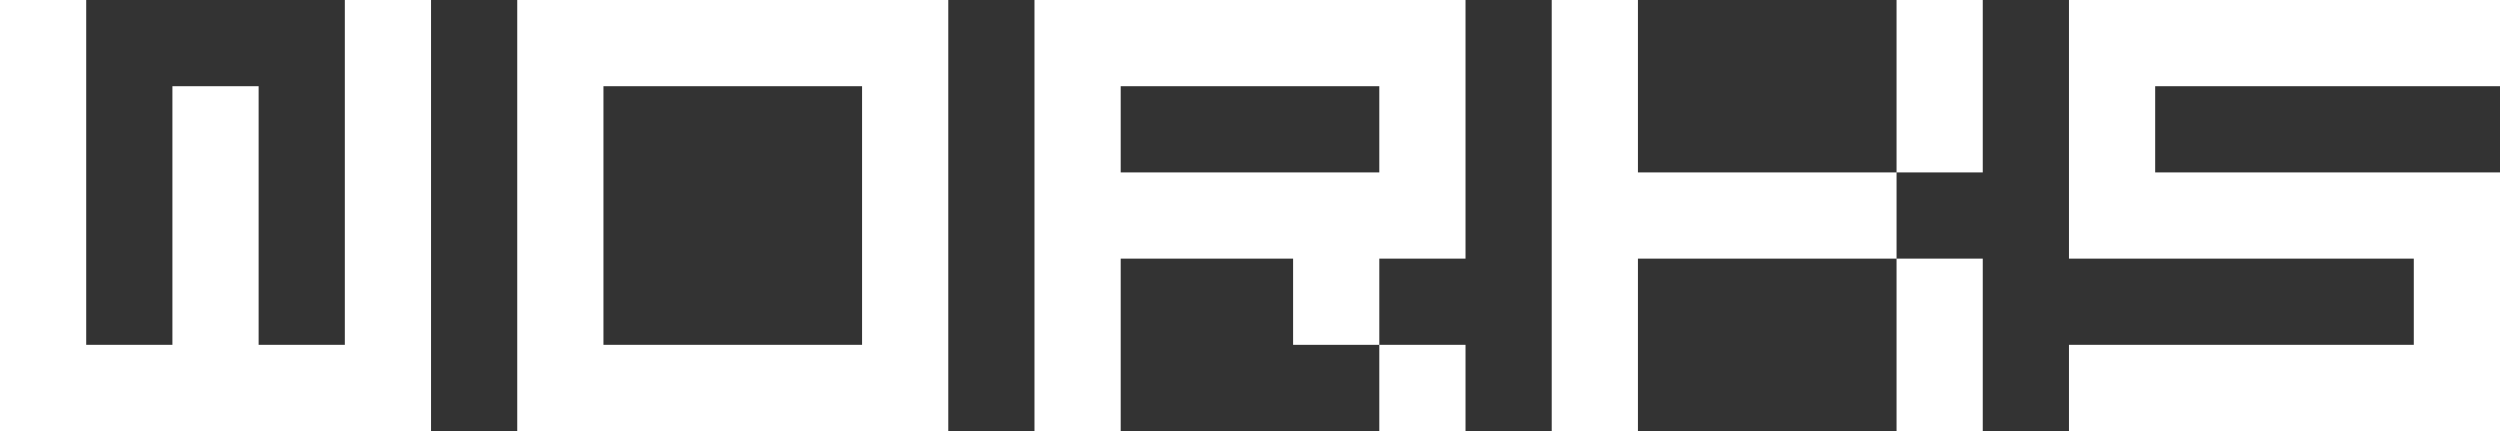
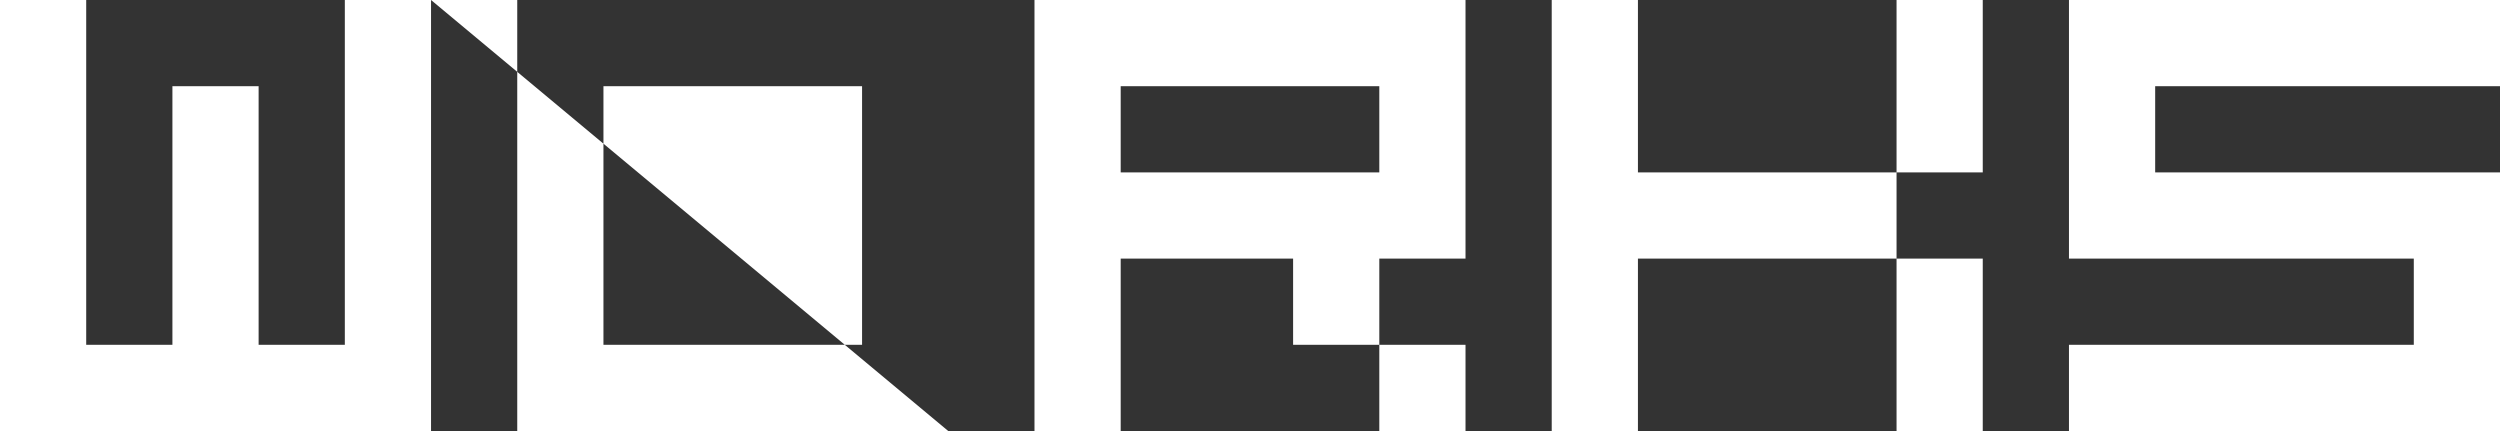
<svg xmlns="http://www.w3.org/2000/svg" xmlns:xlink="http://www.w3.org/1999/xlink" version="1.1" preserveAspectRatio="none" x="0px" y="0px" width="29px" height="5px" viewBox="0 0 29 5">
  <rect x="0" y="0" width="29" height="5" fill="#333333" stroke="none" />
  <defs>
    <g id="Layer0_0_FILL">
-       <path fill="#FFFFFF" stroke="none" d=" M 22 3 L 22 2 19 2 19 0 18 0 18 5 19 5 19 3 22 3 M 23 2 L 23 0 22 0 22 2 23 2 M 23 3 L 22 3 22 5 23 5 23 3 M 5 0 L 4 0 4 4 3 4 3 1 2 1 2 4 1 4 1 0 0 0 0 5 5 5 5 0 M 11 5 L 11 0 6 0 6 5 11 5 M 10 4 L 7 4 7 1 10 1 10 4 M 16 4 L 16 5 17 5 17 4 16 4 M 17 3 L 17 0 12 0 12 5 13 5 13 3 15 3 15 4 16 4 16 3 17 3 M 16 1 L 16 2 13 2 13 1 16 1 M 29 5 L 29 2 25 2 25 1 29 1 29 0 24 0 24 3 28 3 28 4 24 4 24 5 29 5 Z" />
+       <path fill="#FFFFFF" stroke="none" d=" M 22 3 L 22 2 19 2 19 0 18 0 18 5 19 5 19 3 22 3 M 23 2 L 23 0 22 0 22 2 23 2 M 23 3 L 22 3 22 5 23 5 23 3 M 5 0 L 4 0 4 4 3 4 3 1 2 1 2 4 1 4 1 0 0 0 0 5 5 5 5 0 L 11 0 6 0 6 5 11 5 M 10 4 L 7 4 7 1 10 1 10 4 M 16 4 L 16 5 17 5 17 4 16 4 M 17 3 L 17 0 12 0 12 5 13 5 13 3 15 3 15 4 16 4 16 3 17 3 M 16 1 L 16 2 13 2 13 1 16 1 M 29 5 L 29 2 25 2 25 1 29 1 29 0 24 0 24 3 28 3 28 4 24 4 24 5 29 5 Z" />
    </g>
  </defs>
  <g transform="matrix( 1, 0, 0, 1, 0,0) ">
    <use xlink:href="#Layer0_0_FILL" />
  </g>
</svg>